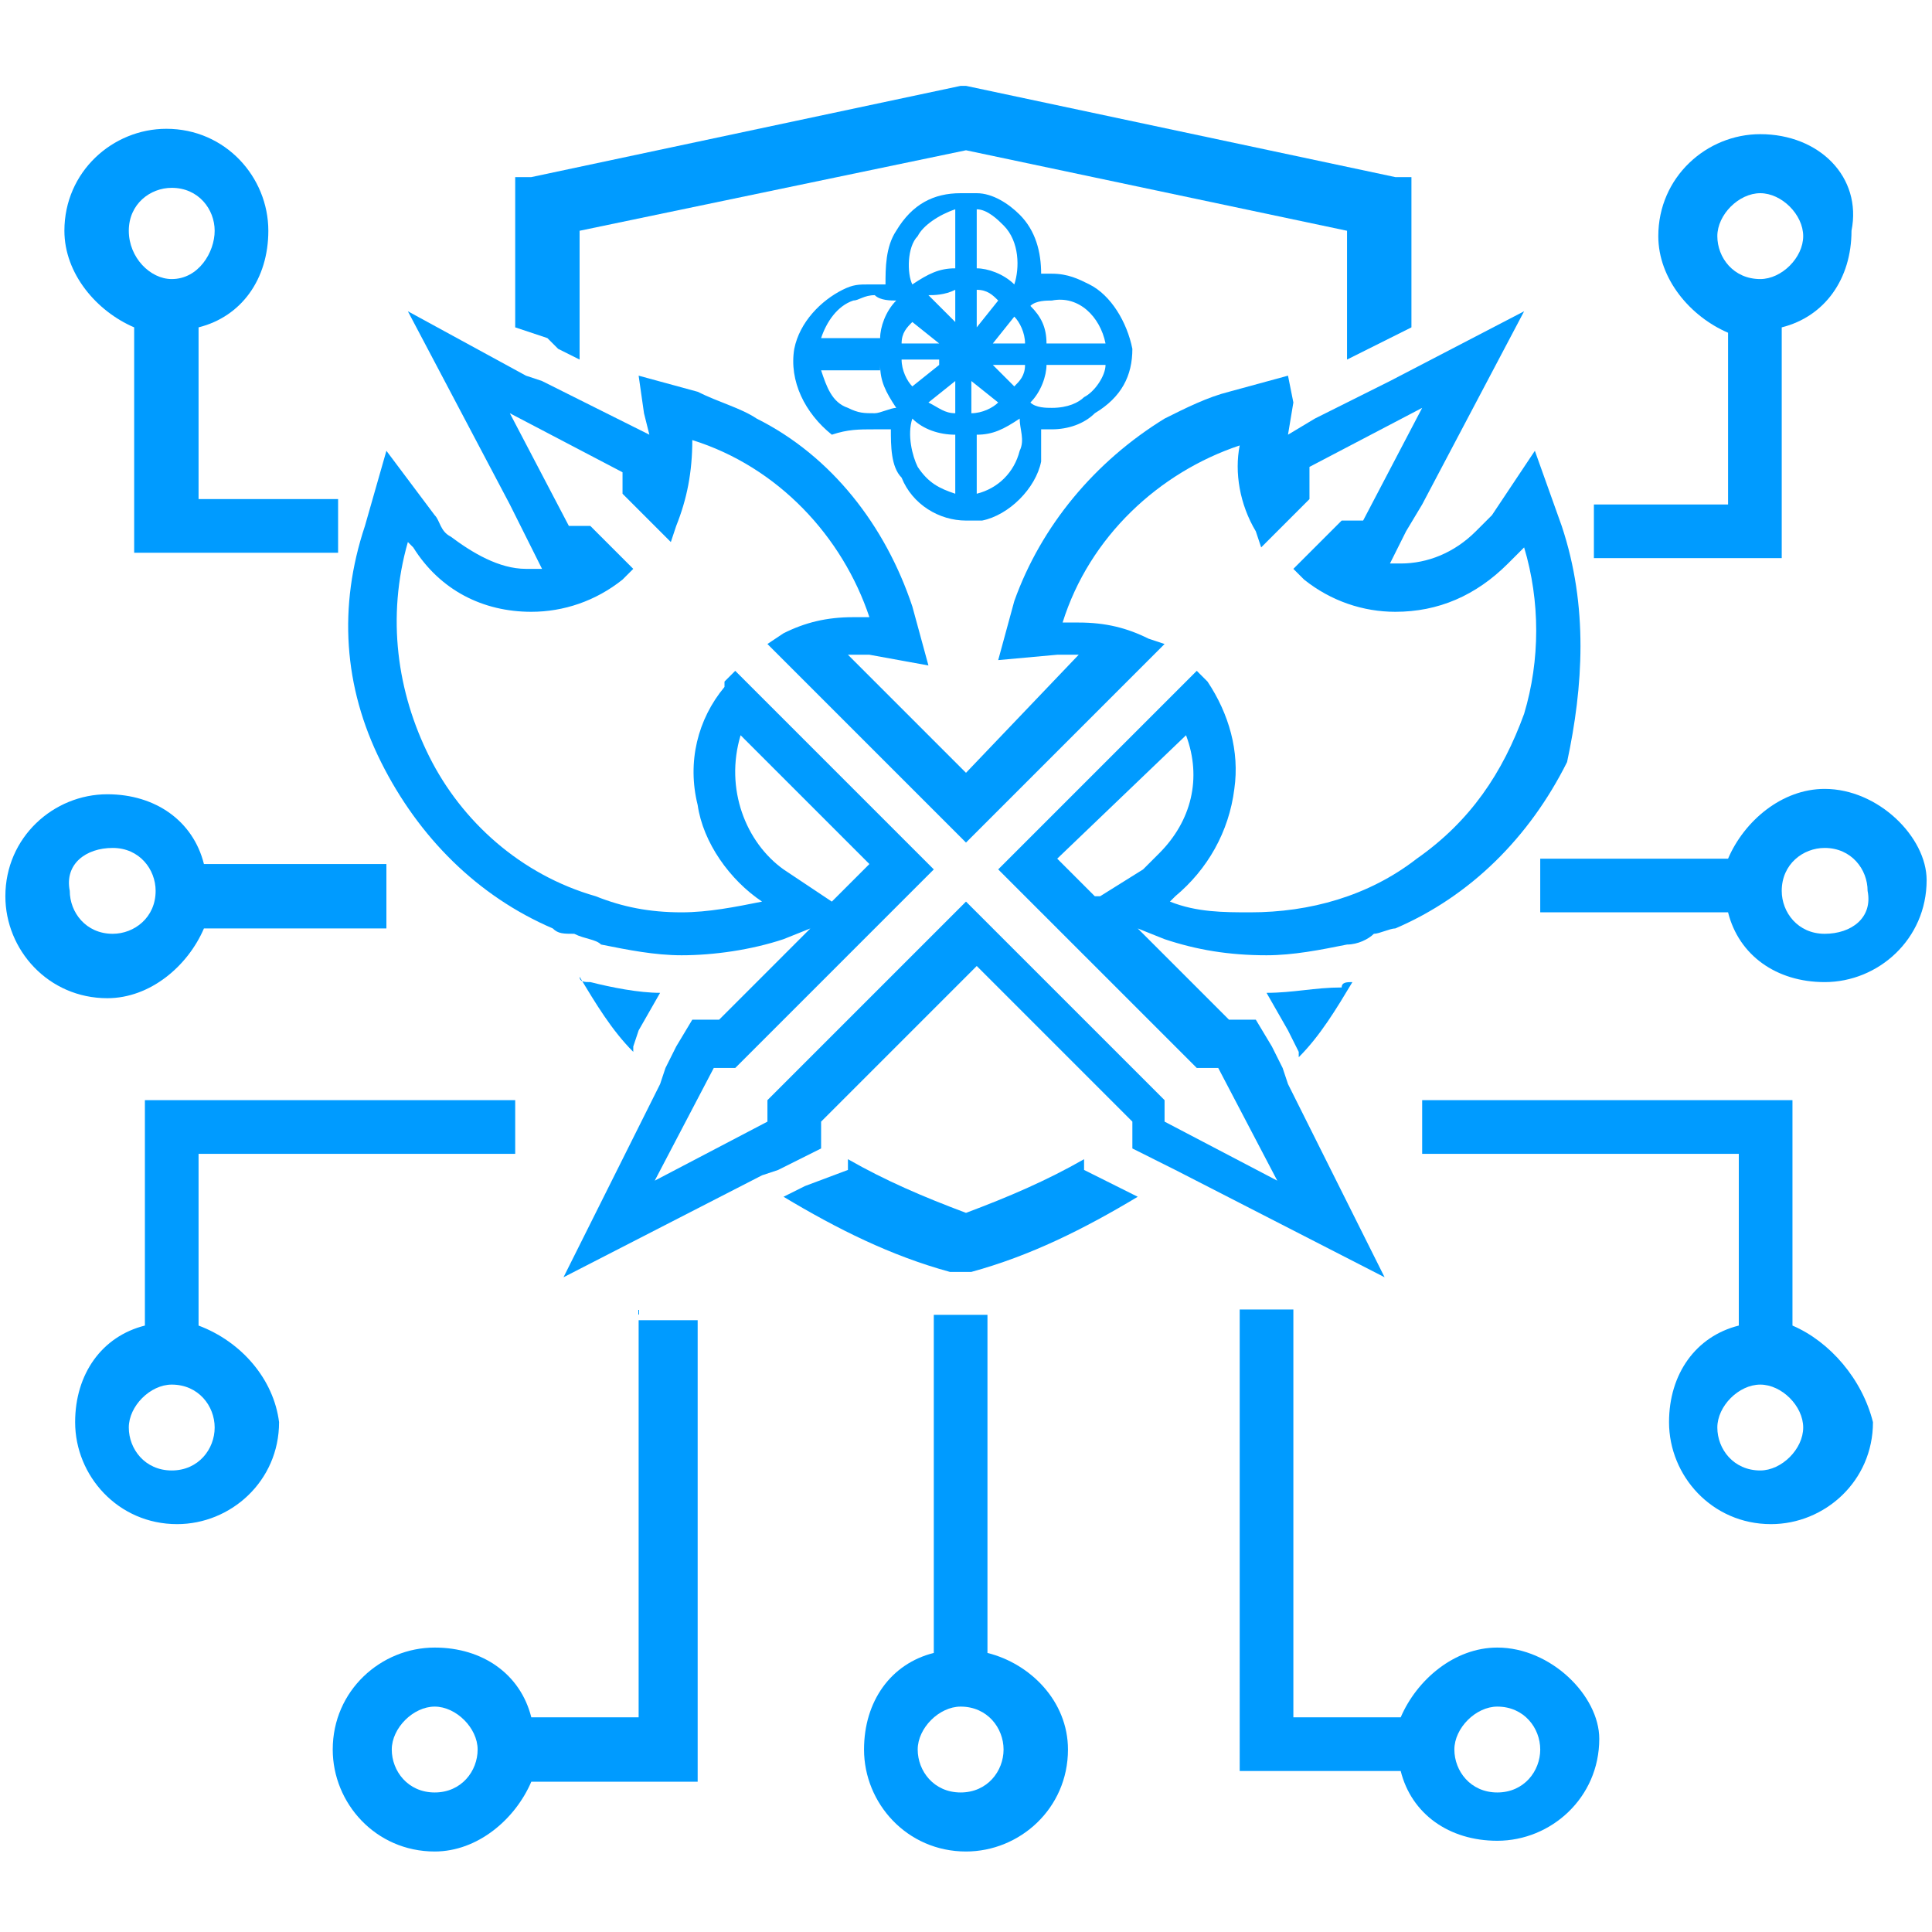
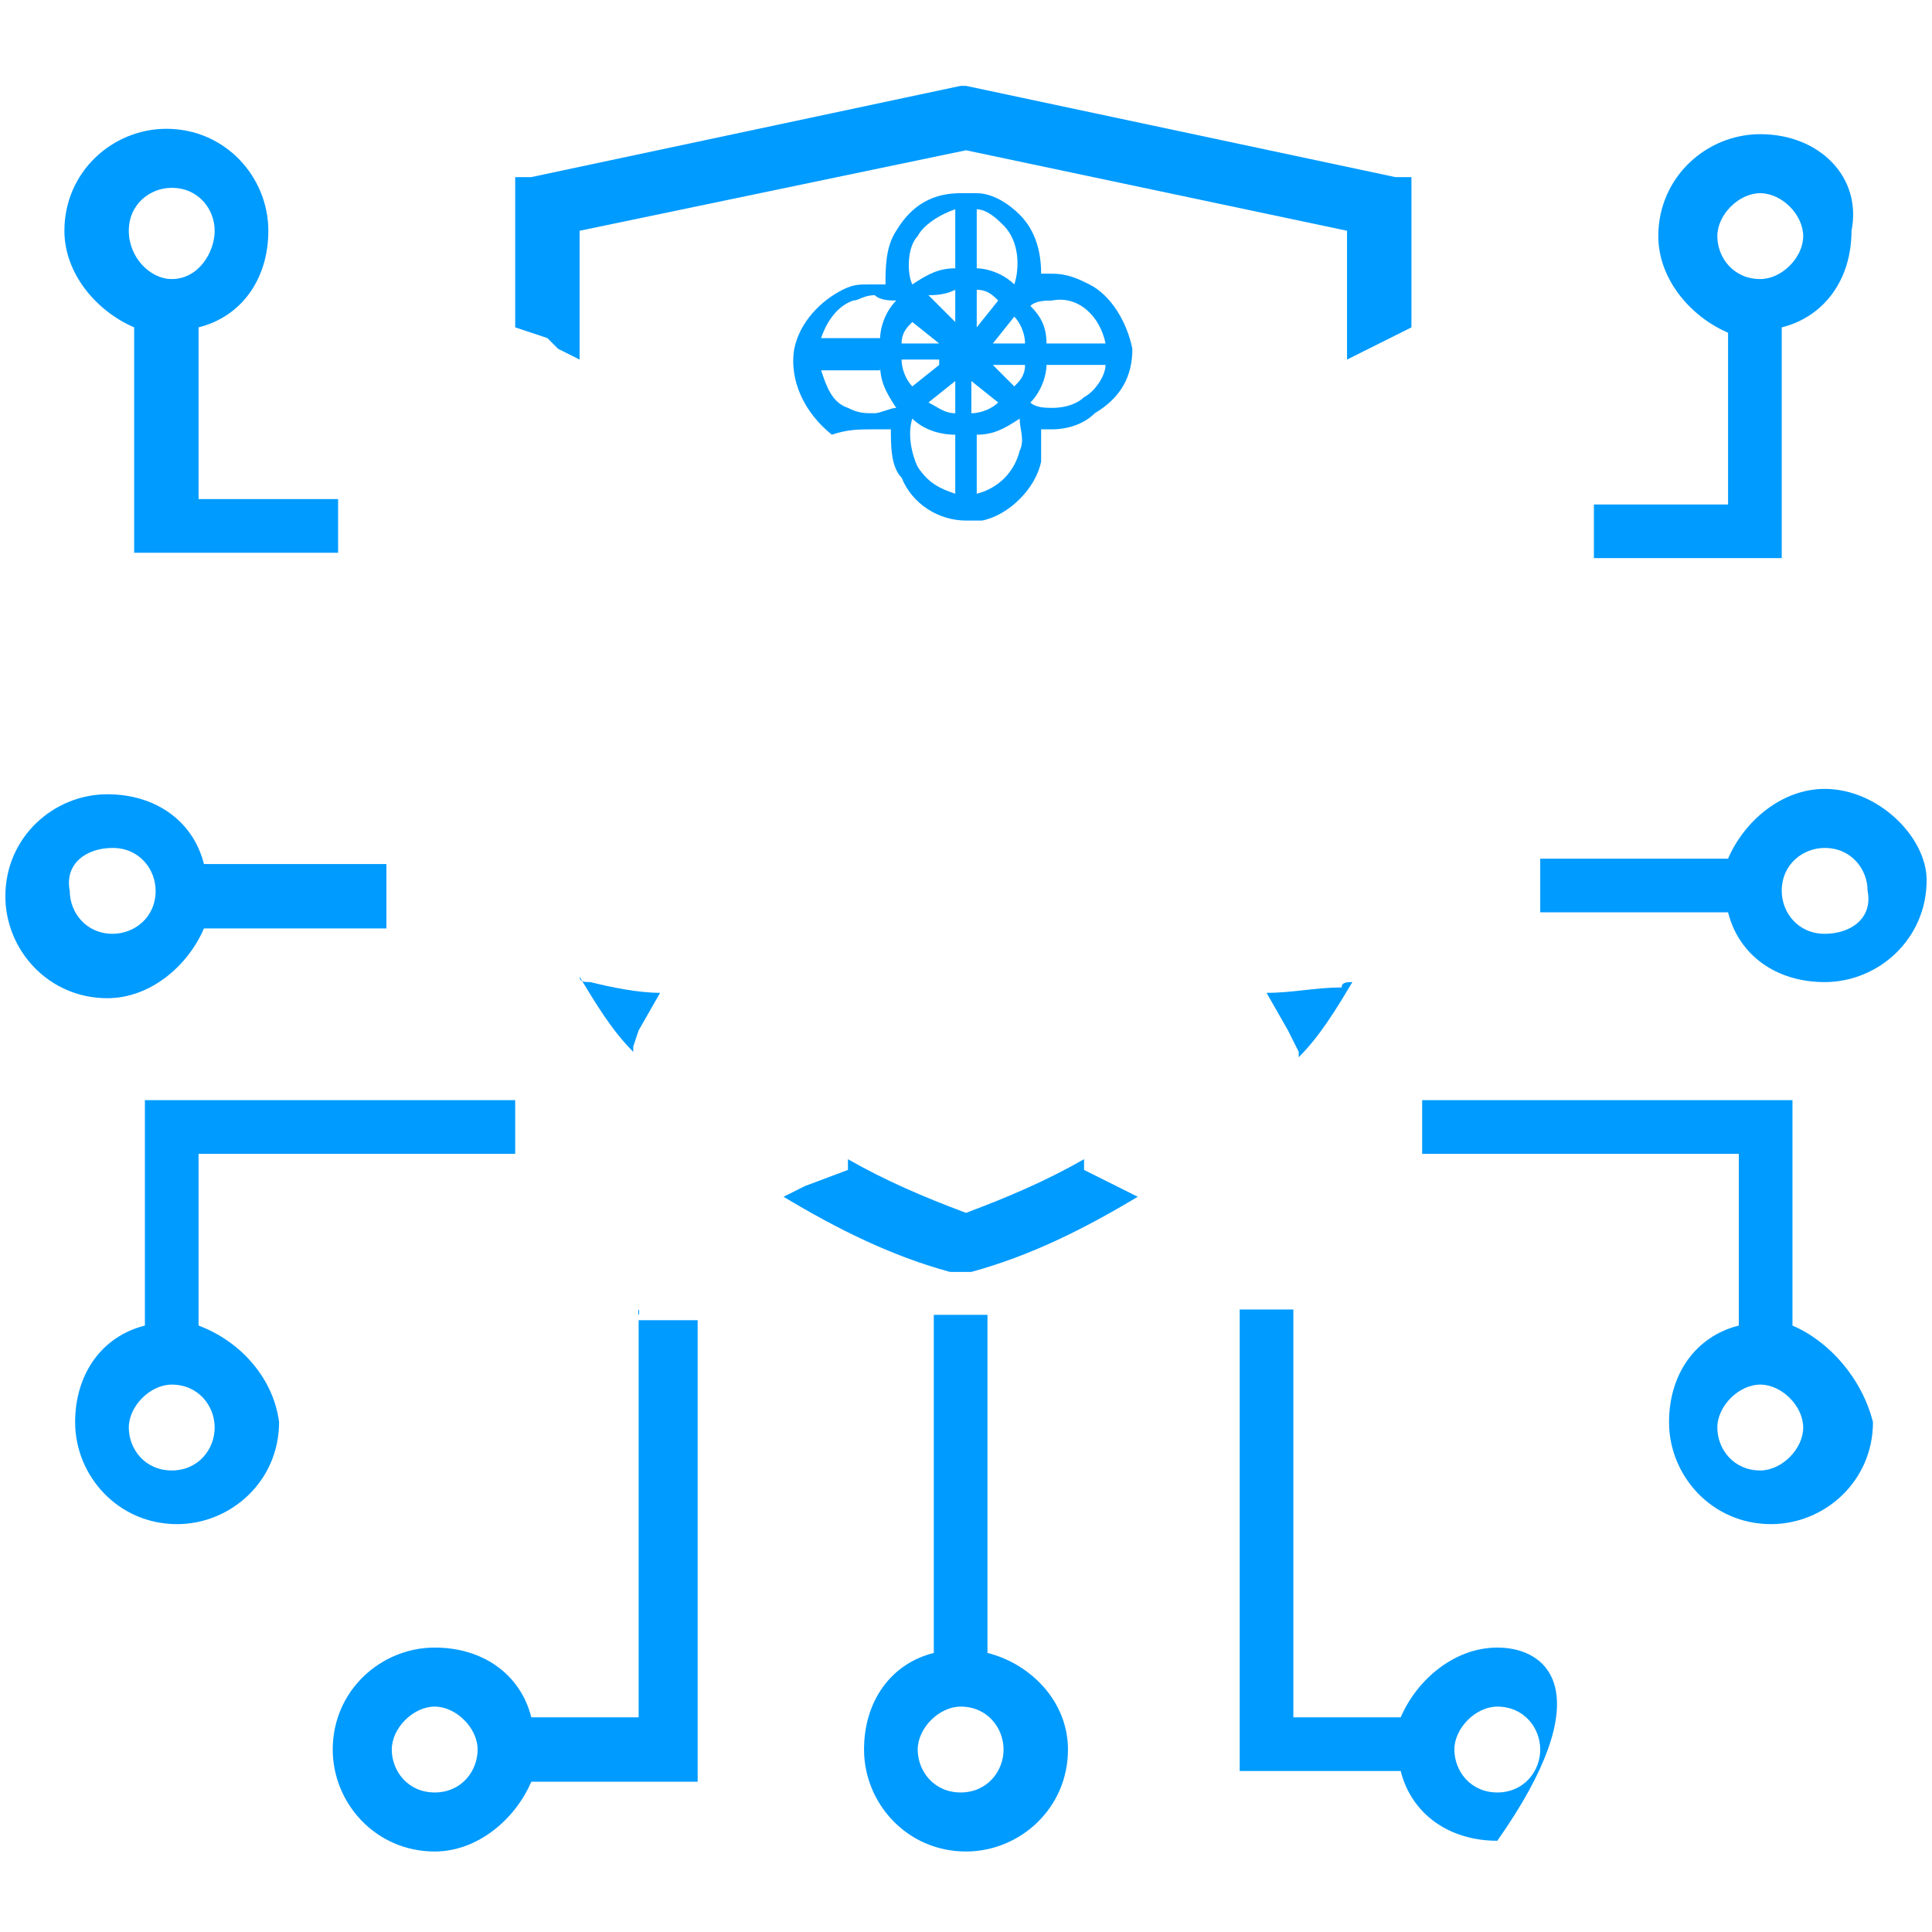
<svg xmlns="http://www.w3.org/2000/svg" version="1.1" id="Layer_1" x="0px" y="0px" viewBox="0 0 36 36" style="enable-background:new 0 0 36 36;" xml:space="preserve">
  <style type="text/css">
	.st0{fill:#009BFF;}
</style>
  <g>
    <path class="st0" d="M32.8,2.5c-1,0-1.9,0.8-1.9,1.9c0,0.8,0.6,1.5,1.3,1.8v3.2h-2.5v1h3.5V6.1c0.8-0.2,1.3-0.9,1.3-1.8   C34.7,3.3,33.9,2.5,32.8,2.5z M32.8,5.2c-0.5,0-0.8-0.4-0.8-0.8c0-0.4,0.4-0.8,0.8-0.8s0.8,0.4,0.8,0.8C33.6,4.8,33.2,5.2,32.8,5.2   z" />
    <path class="st0" d="M6.3,10.3v-1H3.7V6.1C4.5,5.9,5,5.2,5,4.3c0-1-0.8-1.9-1.9-1.9c-1,0-1.9,0.8-1.9,1.9c0,0.8,0.6,1.5,1.3,1.8   v4.2H6.3z M2.4,4.3c0-0.5,0.4-0.8,0.8-0.8C3.7,3.5,4,3.9,4,4.3S3.7,5.2,3.2,5.2C2.8,5.2,2.4,4.8,2.4,4.3z" />
    <path class="st0" d="M33.4,24.7v-4.2h-6.9v1h5.9v3.2c-0.8,0.2-1.3,0.9-1.3,1.8c0,1,0.8,1.9,1.9,1.9c1,0,1.9-0.8,1.9-1.9   C34.7,25.7,34.1,25,33.4,24.7z M32.8,27.4c-0.5,0-0.8-0.4-0.8-0.8s0.4-0.8,0.8-0.8s0.8,0.4,0.8,0.8S33.2,27.4,32.8,27.4z" />
    <path class="st0" d="M3.7,24.7v-3.2h5.9v-1H2.7v4.2c-0.8,0.2-1.3,0.9-1.3,1.8c0,1,0.8,1.9,1.9,1.9c1,0,1.9-0.8,1.9-1.9   C5.1,25.7,4.5,25,3.7,24.7z M3.2,27.4c-0.5,0-0.8-0.4-0.8-0.8s0.4-0.8,0.8-0.8c0.5,0,0.8,0.4,0.8,0.8S3.7,27.4,3.2,27.4z" />
    <g>
      <path class="st0" d="M18.4,30.8v-4.5v-0.6v-1.2h-1v1.2v0.6v4.5c-0.8,0.2-1.3,0.9-1.3,1.8c0,1,0.8,1.9,1.9,1.9c1,0,1.9-0.8,1.9-1.9    C19.9,31.7,19.2,31,18.4,30.8z M17.9,33.4c-0.5,0-0.8-0.4-0.8-0.8s0.4-0.8,0.8-0.8c0.5,0,0.8,0.4,0.8,0.8    C18.7,33,18.4,33.4,17.9,33.4z" />
    </g>
    <path class="st0" d="M11.9,24.4V32h-2c-0.2-0.8-0.9-1.3-1.8-1.3c-1,0-1.9,0.8-1.9,1.9c0,1,0.8,1.9,1.9,1.9c0.8,0,1.5-0.6,1.8-1.3   H13v-8.6h-1.1V24.4z M8.1,33.4c-0.5,0-0.8-0.4-0.8-0.8s0.4-0.8,0.8-0.8c0.4,0,0.8,0.4,0.8,0.8C8.9,33,8.6,33.4,8.1,33.4z" />
-     <path class="st0" d="M27.9,30.7c-0.8,0-1.5,0.6-1.8,1.3h-2v-7.6h-1V33h3c0.2,0.8,0.9,1.3,1.8,1.3c1,0,1.9-0.8,1.9-1.9   C29.8,31.6,28.9,30.7,27.9,30.7z M27.9,33.4c-0.5,0-0.8-0.4-0.8-0.8s0.4-0.8,0.8-0.8c0.5,0,0.8,0.4,0.8,0.8   C28.7,33,28.4,33.4,27.9,33.4z" />
+     <path class="st0" d="M27.9,30.7c-0.8,0-1.5,0.6-1.8,1.3h-2v-7.6h-1V33h3c0.2,0.8,0.9,1.3,1.8,1.3C29.8,31.6,28.9,30.7,27.9,30.7z M27.9,33.4c-0.5,0-0.8-0.4-0.8-0.8s0.4-0.8,0.8-0.8c0.5,0,0.8,0.4,0.8,0.8   C28.7,33,28.4,33.4,27.9,33.4z" />
    <path class="st0" d="M34,14.7c-0.8,0-1.5,0.6-1.8,1.3h-3.5v1h3.5c0.2,0.8,0.9,1.3,1.8,1.3c1,0,1.9-0.8,1.9-1.9   C35.9,15.6,35,14.7,34,14.7z M34,17.4c-0.5,0-0.8-0.4-0.8-0.8c0-0.5,0.4-0.8,0.8-0.8c0.5,0,0.8,0.4,0.8,0.8   C34.9,17.1,34.5,17.4,34,17.4z" />
    <path class="st0" d="M7.2,16.1H3.8c-0.2-0.8-0.9-1.3-1.8-1.3c-1,0-1.9,0.8-1.9,1.9c0,1,0.8,1.9,1.9,1.9c0.8,0,1.5-0.6,1.8-1.3h3.4   V16.1z M2.1,17.4c-0.5,0-0.8-0.4-0.8-0.8c-0.1-0.5,0.3-0.8,0.8-0.8s0.8,0.4,0.8,0.8C2.9,17.1,2.5,17.4,2.1,17.4z" />
    <g>
      <path class="st0" d="M21.1,6.5L21.1,6.5C21,6,20.7,5.5,20.3,5.3c-0.2-0.1-0.4-0.2-0.7-0.2c-0.1,0-0.2,0-0.2,0    C19.4,4.7,19.3,4.3,19,4c-0.2-0.2-0.5-0.4-0.8-0.4c-0.1,0-0.2,0-0.3,0c-0.5,0-0.9,0.2-1.2,0.7c-0.2,0.3-0.2,0.7-0.2,1    c-0.1,0-0.2,0-0.3,0c0,0,0,0,0,0c-0.2,0-0.3,0-0.5,0.1c-0.4,0.2-0.8,0.6-0.9,1.1c-0.1,0.6,0.2,1.2,0.7,1.6C15.8,8,16,8,16.3,8    c0.1,0,0.2,0,0.3,0c0,0.3,0,0.7,0.2,0.9C17,9.4,17.5,9.7,18,9.7c0.1,0,0.2,0,0.3,0c0.5-0.1,1-0.6,1.1-1.1c0-0.2,0-0.4,0-0.6    c0.1,0,0.2,0,0.2,0c0.3,0,0.6-0.1,0.8-0.3C20.9,7.4,21.1,7,21.1,6.5z M20.6,6.4h-1.1c0-0.3-0.1-0.5-0.3-0.7    c0.1-0.1,0.3-0.1,0.4-0.1l0,0l0,0C20.1,5.5,20.5,5.9,20.6,6.4z M20.6,6.8c0,0.2-0.2,0.5-0.4,0.6l0,0c-0.1,0.1-0.3,0.2-0.6,0.2    c-0.1,0-0.3,0-0.4-0.1l0,0c0.2-0.2,0.3-0.5,0.3-0.7H20.6z M18.2,6.1V5.4c0.2,0,0.3,0.1,0.4,0.2L18.2,6.1z M18.9,5.9    c0.1,0.1,0.2,0.3,0.2,0.5h-0.6L18.9,5.9z M18.2,3.9c0.2,0,0.4,0.2,0.5,0.3C19,4.5,19,5,18.9,5.3c-0.2-0.2-0.5-0.3-0.7-0.3    L18.2,3.9z M19.1,6.8c0,0.2-0.1,0.3-0.2,0.4l-0.4-0.4H19.1z M18.2,8.1c0.3,0,0.5-0.1,0.8-0.3l0,0c0,0,0,0,0,0l0,0    c0,0.2,0.1,0.4,0,0.6c-0.1,0.4-0.4,0.7-0.8,0.8c0,0,0,0,0,0V8.1z M18.6,7.5c-0.1,0.1-0.3,0.2-0.5,0.2V7.1L18.6,7.5z M17.8,3.9V5    c-0.3,0-0.5,0.1-0.8,0.3l0,0c-0.1-0.2-0.1-0.7,0.1-0.9C17.2,4.2,17.5,4,17.8,3.9z M16.4,6.8c0,0.3,0.1,0.5,0.3,0.8    c-0.1,0-0.3,0.1-0.4,0.1c-0.2,0-0.3,0-0.5-0.1c-0.3-0.1-0.4-0.4-0.5-0.7H16.4z M16.8,6.4c0-0.2,0.1-0.3,0.2-0.4l0.5,0.4H16.8z     M17.5,6.8L17,7.2c-0.1-0.1-0.2-0.3-0.2-0.5H17.5z M17.8,8.1v1.1c-0.3-0.1-0.5-0.2-0.7-0.5c-0.1-0.2-0.2-0.6-0.1-0.9    C17.2,8,17.5,8.1,17.8,8.1z M16.7,5.6c-0.2,0.2-0.3,0.5-0.3,0.7h-1.1l0,0c0.1-0.3,0.3-0.6,0.6-0.7l0,0c0.1,0,0.2-0.1,0.4-0.1    C16.4,5.6,16.6,5.6,16.7,5.6L16.7,5.6z M17.8,7.1v0.6c-0.2,0-0.3-0.1-0.5-0.2L17.8,7.1z M17.8,5.4v0.6l-0.5-0.5    C17.4,5.5,17.6,5.5,17.8,5.4z" />
      <g>
        <path class="st0" d="M20.2,21.8v-0.2c-0.7,0.4-1.4,0.7-2.2,1c-0.8-0.3-1.5-0.6-2.2-1v0.2L15,22.1l-0.4,0.2c1,0.6,2,1.1,3.1,1.4     l0.1,0l0.1,0l0.1,0l0.1,0c1.1-0.3,2.1-0.8,3.1-1.4l-0.4-0.2L20.2,21.8z" />
        <polygon class="st0" points="10.4,6.5 10.8,6.7 10.8,6.7 10.8,6.7 10.8,4.3 18,2.8 25.1,4.3 25.1,6.7 25.5,6.5 26.3,6.1      26.3,3.6 26.3,3.3 26,3.3 18,1.6 18,1.6 17.9,1.6 9.9,3.3 9.6,3.3 9.6,3.6 9.6,6.1 10.2,6.3    " />
        <path class="st0" d="M11.9,19.2l0.4-0.7c-0.4,0-0.9-0.1-1.3-0.2h0c-0.1,0-0.2,0-0.2-0.1c0.3,0.5,0.6,1,1,1.4l0-0.1L11.9,19.2z" />
        <path class="st0" d="M23.6,18.5l0.4,0.7l0.2,0.4l0,0.1c0.4-0.4,0.7-0.9,1-1.4c-0.1,0-0.2,0-0.2,0.1     C24.5,18.4,24.1,18.5,23.6,18.5z" />
      </g>
-       <path class="st0" d="M29.1,9.8l-0.5-1.4l-0.8,1.2c-0.1,0.1-0.2,0.2-0.3,0.3c-0.4,0.4-0.9,0.6-1.4,0.6h0c0,0-0.1,0-0.1,0h-0.1    c-0.1,0-0.2,0-0.3,0h0.3l0.3-0.6l0.3-0.5l1.9-3.6l-2.5,1.3l-0.4,0.2l-1,0.5l0,0l-0.5,0.3l0.1-0.6h0L24,7l-1.1,0.3    c-0.4,0.1-0.8,0.3-1.2,0.5c-1.3,0.8-2.3,2-2.8,3.4l-0.3,1.1l1.1-0.1c0.1,0,0.2,0,0.3,0c0,0,0.1,0,0.1,0L18,14.4l-2.2-2.2    c0,0,0.1,0,0.1,0c0.1,0,0.2,0,0.3,0l1.1,0.2L17,11.3c-0.5-1.5-1.5-2.8-2.9-3.5c-0.3-0.2-0.7-0.3-1.1-0.5L11.9,7L12,7.7h0l0.1,0.4    l-0.6-0.3v0l-1-0.5l-0.4-0.2L9.8,7L7.6,5.8l1.9,3.6L9.8,10l0.3,0.6h0.3c-0.1,0-0.2,0-0.3,0H9.9c-0.1,0-0.1,0-0.1,0    c-0.5,0-1-0.3-1.4-0.6C8.2,9.9,8.2,9.7,8.1,9.6L7.2,8.4L6.8,9.8c-0.5,1.5-0.4,3,0.3,4.4s1.8,2.5,3.2,3.1c0.1,0.1,0.2,0.1,0.4,0.1    c0.2,0.1,0.4,0.1,0.5,0.2c0.5,0.1,1,0.2,1.5,0.2c0.6,0,1.3-0.1,1.9-0.3l0.5-0.2l-1.7,1.7h-0.5l-0.3,0.5l-0.2,0.4l-0.1,0.3    l-1.8,3.6l3.7-1.9l0.3-0.1l0.4-0.2l0.4-0.2v-0.5l2.9-2.9l2.9,2.9v0.5l0.4,0.2l0.4,0.2l3.9,2l-1.8-3.6l-0.1-0.3l-0.2-0.4l-0.3-0.5    h-0.5l-1.7-1.7l0.5,0.2c0.6,0.2,1.2,0.3,1.9,0.3l0,0c0.5,0,1-0.1,1.5-0.2c0.2,0,0.4-0.1,0.5-0.2c0.1,0,0.3-0.1,0.4-0.1    c1.4-0.6,2.5-1.7,3.2-3.1C29.5,12.8,29.6,11.3,29.1,9.8z M22.1,13.7c0.3,0.8,0.1,1.6-0.5,2.2c-0.1,0.1-0.2,0.2-0.3,0.3l-0.8,0.5    l-0.1,0l-0.2-0.2l-0.5-0.5L22.1,13.7z M21.8,16.8c0,0,0.1-0.1,0.1-0.1c0.6-0.5,1-1.2,1.1-2c0.1-0.7-0.1-1.4-0.5-2l-0.2-0.2    l-3.7,3.7l3.7,3.7h0.4l1.1,2.1l-2.1-1.1v-0.4L18,16.8l-3.7,3.7v0.4l-2.1,1.1l1.1-2.1h0.4l3.7-3.7l-3.7-3.7l-0.2,0.2c0,0,0,0,0,0.1    C13,13.4,12.8,14.2,13,15c0.1,0.7,0.6,1.4,1.2,1.8c-0.5,0.1-1,0.2-1.5,0.2c-0.6,0-1.1-0.1-1.6-0.3c-1.4-0.4-2.5-1.4-3.1-2.6    c-0.6-1.2-0.8-2.6-0.4-4c0,0,0.1,0.1,0.1,0.1C8.2,11,9,11.4,9.9,11.4c0.6,0,1.2-0.2,1.7-0.6l0.2-0.2L11,9.8h-0.4L9.5,7.7l2.1,1.1    v0.4l0.9,0.9l0.1-0.3c0.2-0.5,0.3-1,0.3-1.6c1.6,0.5,2.8,1.8,3.3,3.3c-0.1,0-0.2,0-0.3,0c-0.5,0-0.9,0.1-1.3,0.3l-0.3,0.2l3.7,3.7    l3.7-3.7l-0.3-0.1c-0.4-0.2-0.8-0.3-1.3-0.3c-0.1,0-0.2,0-0.3,0c0.5-1.6,1.8-2.8,3.3-3.3c-0.1,0.5,0,1.1,0.3,1.6l0.1,0.3l0.9-0.9    V8.7l2.1-1.1l-1.1,2.1H25l-0.9,0.9l0.2,0.2c0.5,0.4,1.1,0.6,1.7,0.6c0.8,0,1.5-0.3,2.1-0.9c0.1-0.1,0.2-0.2,0.3-0.3    c0.3,1,0.3,2.1,0,3.1c-0.4,1.1-1,2-2,2.7c-0.9,0.7-2,1-3.1,1C22.8,17,22.3,17,21.8,16.8z M13.8,13.7l2.4,2.4l-0.7,0.7l-0.9-0.6    C13.9,15.7,13.5,14.7,13.8,13.7z" />
    </g>
  </g>
</svg>